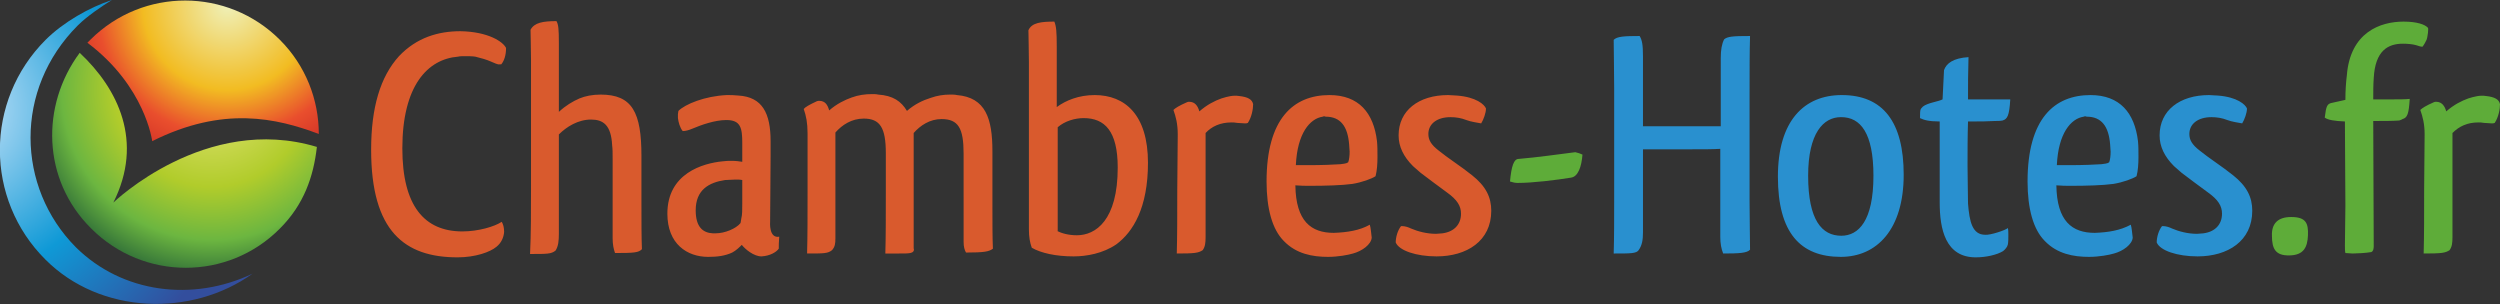
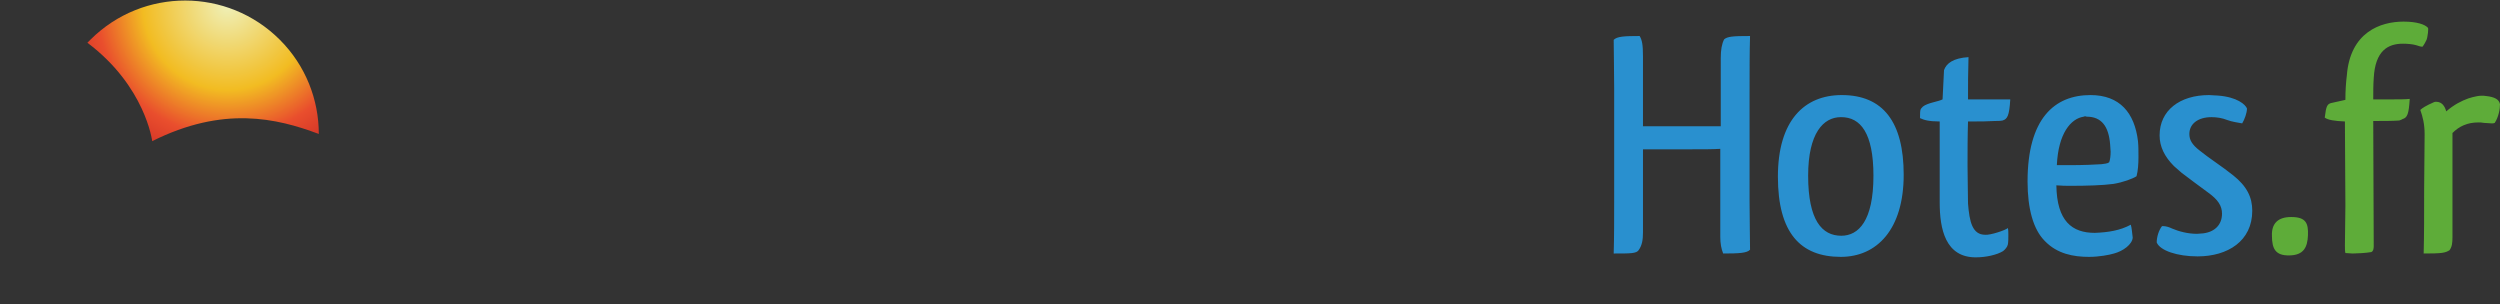
<svg xmlns="http://www.w3.org/2000/svg" viewBox="0 0 520.7 63.4">
  <rect x="0" y="0" width="520.7" height="63.4" fill="#333333" stroke="none" />
  <radialGradient id="a" cx="-10.051" cy="22.851" r="61.712" gradientUnits="userSpaceOnUse">
    <stop offset=".17" stop-color="#9ad1f0" />
    <stop offset=".573" stop-color="#0f99d6" />
    <stop offset="1" stop-color="#334e9d" />
  </radialGradient>
  <radialGradient id="b" cx="44.137" cy="18.69" r="42.881" gradientUnits="userSpaceOnUse">
    <stop offset="0" stop-color="#e7e67c" />
    <stop offset=".472" stop-color="#b1cc2b" />
    <stop offset=".73" stop-color="#6cb640" />
    <stop offset="1" stop-color="#175135" />
  </radialGradient>
  <radialGradient id="c" cx="47.449" cy="1.077" r="37.4" gradientUnits="userSpaceOnUse">
    <stop offset="0" stop-color="#eff0b8" />
    <stop offset=".472" stop-color="#f2bc22" />
    <stop offset=".73" stop-color="#e94e2d" />
    <stop offset="1" stop-color="#c72623" />
  </radialGradient>
-   <path fill="url(#a)" d="M15.8 51.5C3.4 39 2.9 18.6 16.2 5.3c1.9-1.9 5-4 7.1-5.3-4.6 1.5-10.1 4.6-13.8 8.3C-3.2 21-3.2 41.5 9.5 54.1c11.4 11.4 30.4 12 43.1 2.9-12.4 5.9-27.1 4.1-36.8-5.5z" />
-   <path fill="url(#b)" d="M23.6 42.2c6.4-12.7 1-23.7-7-31.2C8.5 21.9 8.7 37.4 19 47.6c10.9 10.9 28.5 10.9 39.3 0 5-5 7-10.8 7.7-17-23.2-7-42.4 11.6-42.4 11.6z" />
  <path fill="url(#c)" d="M31.7 29.4c14.8-7.4 25.9-4.8 34.7-1.5 0-7.1-2.7-14.2-8.1-19.6C47.4-2.6 29.8-2.6 18.9 8.2l-.7.7C30.3 18 31.7 29.4 31.7 29.4z" />
-   <path fill="#D95A2D" d="M105.4 10c0 1.5-.4 2.7-1 3.4h-.3c-.5.1-1.1-.3-1.9-.6-.9-.4-2-.7-3.2-1-.7-.1-1.4-.1-2.2-.1-.5 0-1 0-1.4.1-6.3.5-11.6 6-11.6 19.1 0 12 4.6 17.3 12.5 17.3 3.3 0 6.7-1 8.2-2 .3.5.5 1.2.5 2.1-.1 1.2-.6 2.3-1.6 3.1-1.3 1.1-4.4 2.2-8.1 2.2-11 0-18-5.4-18-22.4 0-8.8 1.9-15.2 5.8-19.5 3.7-3.9 8.2-5.2 12.8-5.2 5.8.1 8.9 2.2 9.5 3.5zM110.6 38.6v-26c0-2.9-.1-4.8-.1-6.4.8-1.5 2.6-1.8 5.4-1.8.4.7.5 1.6.5 4.5v14.4c1.4-1.3 2.9-2.2 4.3-2.8 1.2-.5 2.7-.8 4.4-.8 6.6 0 8.5 3.7 8.5 12.8v10c0 3.7 0 6.9.1 9.4-.7.7-1.5.8-5.6.8-.3-.8-.5-1.8-.5-3.1V33.2c0-1.3 0-2.2-.1-2.9-.2-4.3-1.9-5.4-4.4-5.4-2.7 0-5.1 1.5-6.7 3.1v20.7c0 1.4-.1 2.6-.7 3.5-.9.7-1.7.7-5.3.7.2-4.1.2-8.7.2-14.3zM141.2 23.8c0-.3.1-.5.1-.7 1.4-1.4 5.5-3.1 10.1-3.3 1.1 0 1.2 0 2.4.1 5 .3 6.7 3.7 6.7 9.5v3.1c0 4.7-.1 10.1-.1 13.7 0 0-.3 3.5 1.9 3.1-.1 1-.1 2.1-.1 2.5-.5.7-1.8 1.5-3.6 1.6-1.6 0-3.4-1.5-4.1-2.4-.4.4-1.2 1.2-2 1.6-1.5.7-3.1.9-5 .9-4.4 0-8.5-2.7-8.5-9 0-8.4 7.4-10.5 11.5-10.9.7-.1 1.3-.1 1.9-.1.9 0 1.6.1 2.2.2v-3.9c0-3.1-.3-4.8-3.3-4.8-2.4 0-5.2 1-7.1 1.8-.7.3-1.4.5-2 .5-.6-.7-.9-1.9-1-2.7v-.8zm13.4 18.5v-4.8c-.4-.1-.9-.1-1.4-.1-.8 0-1.6.1-2.2.1-3.3.5-6.1 2-6.1 6.3 0 3.5 1.5 4.7 3.6 4.8h.5c2 0 4.3-1 5.2-2.1.1-.1.1-.5.2-1 .2-.7.2-1.8.2-3.2zM189.6 52.7c-.5.1-1.2.1-2.4.1h-2.8c.1-3.5.1-7.6.1-12.7v-8.2c0-5.3-1.2-7.2-4.6-7.2-2.5 0-4.5 1.3-5.9 2.9v22c0 1.2-.1 1.8-.7 2.5-.9.7-1.6.7-5.2.7.1-3.5.1-7.7.1-12.8V27.8c0-2.2-.3-3.7-.8-5.1.3-.4 1.2-.9 2.7-1.6.2-.1.4-.1.5-.1 1.3 0 1.8.9 2.1 2 1.6-1.4 3.3-2.2 4.7-2.7 1.4-.5 2.7-.7 4.3-.7.3 0 .8 0 1.2.1 3.1.2 4.8 1.4 6 3.4 1.6-1.4 3.3-2.2 4.9-2.7 1.4-.5 2.7-.7 4.1-.7.5 0 1 0 1.4.1 6 .5 7.4 4.9 7.4 11.7v11.4c0 3.4 0 6.5.1 8.9-.8.6-1.8.8-5.6.8-.3-.5-.5-1.2-.5-2.2V32c0-5.3-1.1-7.2-4.6-7.2-2.4 0-4.4 1.3-5.8 2.9v24c.2.6-.2.9-.7 1zM214.3 47.8V12.9c0-3-.1-5-.1-6.6.7-1.6 2.7-1.8 5.4-1.8.4 1 .5 2.1.5 5.2v12.6c1.9-1.4 4.6-2.5 7.9-2.5 6.3 0 11.1 4.1 11.1 14.1 0 9.4-3.1 14.4-6.6 17-2.8 1.9-6.2 2.5-8.9 2.5-3.7 0-6.8-.7-8.7-1.8-.4-1.1-.6-2.3-.6-3.8zm5.9.3c.9.5 2.4.9 4.1.9 3.9 0 8.5-3.1 8.5-14.1 0-7.6-2.7-10.3-7.1-10.3-1.8 0-3.9.6-5.4 1.9v21.6zM251.1 27.7v21.7c0 1.2-.1 2-.6 2.7-.9.6-1.7.7-5.4.7.1-3.7.1-8 .1-13.3l.1-11.5c0-2.2-.4-3.7-.9-5.1.4-.4 1.2-.9 2.8-1.6.2-.1.3-.1.5-.1 1.2 0 1.8.9 2.1 2 1.6-1.4 3.2-2.2 4.6-2.7 1.3-.4 2.4-.7 3.7-.5 1.8.2 2.7.7 2.9 1.7 0 1-.3 2.7-1.1 3.9-.3.1-.3.1-.6.1-.5 0-1.1-.1-1.6-.1-.5-.1-.9-.1-1.2-.1-2.3 0-4.1.8-5.4 2.2zM285.3 46.8c.2.6.3 1.9.4 2.7-.1 1.4-2 2.8-3.9 3.3-1 .3-3.1.7-5.2.7-3.2 0-6.6-.6-9.2-3.3-2.4-2.4-3.6-6.7-3.6-12.4 0-13.1 5.6-18 13.1-18 6.1 0 9.2 3.7 9.9 9.6.1 1 .1 2.1.1 3.3 0 1.4-.1 2.9-.4 4-.7.5-2.9 1.3-4.8 1.6-2.1.3-5.6.4-8.8.4-1.1 0-2 0-3.1-.1.1 7.5 3.3 9.9 8 9.9 2.8-.1 5.4-.5 7.5-1.7zm-9.8-22.5c-2.7.4-5.3 3.5-5.6 10.1h2.6c2.7 0 5.4-.1 6.7-.2.6-.1 1.2-.1 1.6-.4.2-.5.3-1.4.3-2.2 0-.5-.1-1-.1-1.5-.3-3.8-1.8-5.8-4.9-5.8-.2-.1-.4-.1-.6 0zM303.4 19.9c4.1.3 5.8 1.9 6.1 2.7 0 .9-.5 2.3-1 3.1-1-.2-2-.3-3.1-.7-1-.4-2.1-.6-3.3-.6-2.8 0-4.6 1.4-4.6 3.5 0 1.2.5 2.2 2.2 3.5 1.7 1.4 4.8 3.4 6.9 5.1 2.9 2.3 4 4.6 4 7.4 0 6.3-5.1 9.5-11.4 9.5-4.2 0-7.8-1.2-8.5-2.9 0-1.1.4-2.5 1.1-3.4h.3c.5 0 1.2.2 1.8.5 1.4.6 3.3 1.1 5.2 1.1.4 0 .9-.1 1.3-.1 2.4-.3 3.9-1.8 3.9-4.1 0-1.6-.8-2.9-2.9-4.4-1.8-1.3-3.9-2.9-5.5-4.1l-1.6-1.4c-2-2-3-4.1-3-6.4 0-5.2 4.2-8.4 10.3-8.4.6 0 1.3.1 1.8.1z" />
-   <path fill="#5EAC39" d="M316.1 38.1c-.5 0-1-.1-1.6-.3.3-3.2.8-4.7 1.8-4.7 3.7-.3 8.6-1 11.8-1.4.5.1 1.1.3 1.5.5-.2 2.5-.9 4.6-2.4 4.8-3.1.5-7.9 1.1-11.1 1.1z" />
  <path fill="#2990CF" d="M358.3 49.3V31c-1.6.1-3.5.1-7.3.1h-8.8v17.3c0 1.6-.2 2.7-.9 3.7-.5.7-1.6.7-5.2.7.1-3.3.1-7.2.1-12V18.4c0-4.2-.1-7.5-.1-10.1.7-.7 2.1-.8 5.4-.8.5.8.7 1.8.7 4.2v14.6h16.2V12.1c0-1.7.2-2.9.7-3.9.7-.6 1.8-.7 5.4-.7-.1 3.3-.1 7.2-.1 12V42c0 4.3.1 7.3.1 10-.6.7-2.2.8-5.6.8-.4-1-.6-2.1-.6-3.5zM383.4 53.5c-8.4 0-13.1-5-13.1-16.7s5.5-17 13.3-17c8.6 0 12.9 5.6 12.9 16.6 0 11.4-5.6 17.1-13.1 17.1zm.1-4.4c3.6 0 6.7-3.1 6.7-12.5 0-8.9-2.7-12.2-6.7-12.2h-.1c-3.6 0-6.8 3.3-6.8 12.2 0 9.3 2.9 12.5 6.9 12.5zM418.3 49c0 .6 0 1.3-.1 1.9-.1.5-.5 1-1 1.4-1.3.8-3.6 1.3-5.7 1.3-6.3 0-7.5-5.9-7.5-11.4V25.3c-2.2 0-3.3-.3-4.1-.7 0-2.1.1-1.8.6-2.4 1-.8 3.1-1 4.1-1.5l.3-6.1c.5-1.4 1.9-2.5 5.1-2.7-.1 3.1-.1 6-.1 8.8h8.8c-.2 3.4-.6 4.1-1.6 4.4-.5.1-1.1.1-1.6.1-1.8.1-2.7.1-5.6.1-.1 3.1-.1 6.3-.1 9.2 0 3 .1 5.6.1 7.9.3 3.8.9 6.5 3.6 6.5 1 .1 4.1-.9 4.7-1.4.1.4.1.9.1 1.5zM443.8 46.8c.2.6.3 1.9.4 2.7-.1 1.4-2 2.8-3.9 3.3-1 .3-3.1.7-5.2.7-3.2 0-6.6-.6-9.2-3.3-2.4-2.4-3.6-6.7-3.6-12.4 0-13.1 5.6-18 13.1-18 6.1 0 9.2 3.7 9.9 9.6.1 1 .1 2.1.1 3.3 0 1.4-.1 2.9-.4 4-.7.5-2.9 1.3-4.8 1.6-2.1.3-5.6.4-8.8.4-1.1 0-2 0-3.1-.1.1 7.5 3.3 9.9 8 9.9 2.8-.1 5.3-.5 7.5-1.7zM434 24.3c-2.7.4-5.3 3.5-5.6 10.1h2.6c2.7 0 5.4-.1 6.7-.2.6-.1 1.2-.1 1.6-.4.2-.5.3-1.4.3-2.2 0-.5-.1-1-.1-1.5-.3-3.8-1.8-5.8-4.9-5.8-.2-.1-.4-.1-.6 0zM461.9 19.9c4.1.3 5.8 1.9 6.1 2.7 0 .9-.5 2.3-1 3.1-1-.2-2-.3-3.1-.7-1-.4-2.1-.6-3.3-.6-2.8 0-4.6 1.4-4.6 3.5 0 1.2.5 2.2 2.2 3.5 1.7 1.4 4.8 3.4 6.9 5.1 2.9 2.3 4 4.6 4 7.4 0 6.3-5.1 9.5-11.4 9.5-4.2 0-7.8-1.2-8.5-2.9 0-1.1.4-2.5 1.1-3.4h.3c.5 0 1.2.2 1.8.5 1.4.6 3.3 1.1 5.2 1.1.4 0 .9-.1 1.3-.1 2.4-.3 3.9-1.8 3.9-4.1 0-1.6-.8-2.9-2.9-4.4-1.8-1.3-3.9-2.9-5.5-4.1l-1.6-1.4c-2-2-3-4.1-3-6.4 0-5.2 4.2-8.4 10.3-8.4.5 0 1.2.1 1.8.1z" />
  <path fill="#5EAC39" d="M477.2 45.2c3.1 0 3.6 1.3 3.5 3.8-.1 2.4-.8 4.2-4 4.2-2.7 0-3.5-1.3-3.5-4.1-.1-2.5 1.2-3.9 4-3.9zM505.7 6.8c-.1.5-.1 1-.3 1.5-.3.6-.5 1-.8 1.4-.2.1-.8-.1-1.4-.3-.7-.2-1.8-.3-2.7-.3-3.1 0-5.8 1.4-6.1 7.2-.1 1.4-.1 2.9-.1 4.4h3.7c1.5 0 3 0 3.9-.1-.2 3.2-.5 3.9-1.5 4.2-.1.1-.4.2-.7.3-1.4.1-3.3.1-5.4.1 0 7.7.1 18.7.1 26 0 .3 0 1.1-.5 1.3-1.1.2-3.1.3-3.9.3-.5 0-1-.1-1.5-.1-.1-.4-.1-1-.1-1.6 0-2.7.1-5.5.1-8.3 0-5.6-.1-11.4-.1-17.5-2.2-.1-3.5-.3-4.2-.8.3-2.5.5-2.9 1.6-3.1.5-.1 1.4-.3 2.7-.6 0-1.8.1-3.5.3-5.1.7-9 7-11.2 11.8-11.2 2.8 0 4.5.6 5.1 1.3.1.2 0 .6 0 1zM510.8 27.7v21.7c0 1.2-.1 2-.6 2.7-.9.6-1.7.7-5.4.7.1-3.7.1-8 .1-13.3L505 28c0-2.2-.4-3.7-.9-5.1.4-.4 1.2-.9 2.8-1.6.2-.1.3-.1.5-.1 1.2 0 1.8.9 2.1 2 1.6-1.4 3.2-2.2 4.6-2.7 1.3-.4 2.4-.7 3.7-.5 1.8.2 2.7.7 2.9 1.7 0 1-.3 2.7-1.1 3.9-.3.1-.3.1-.6.1-.5 0-1.1-.1-1.6-.1-.5-.1-.9-.1-1.2-.1-2.3 0-4 .8-5.4 2.2z" />
</svg>